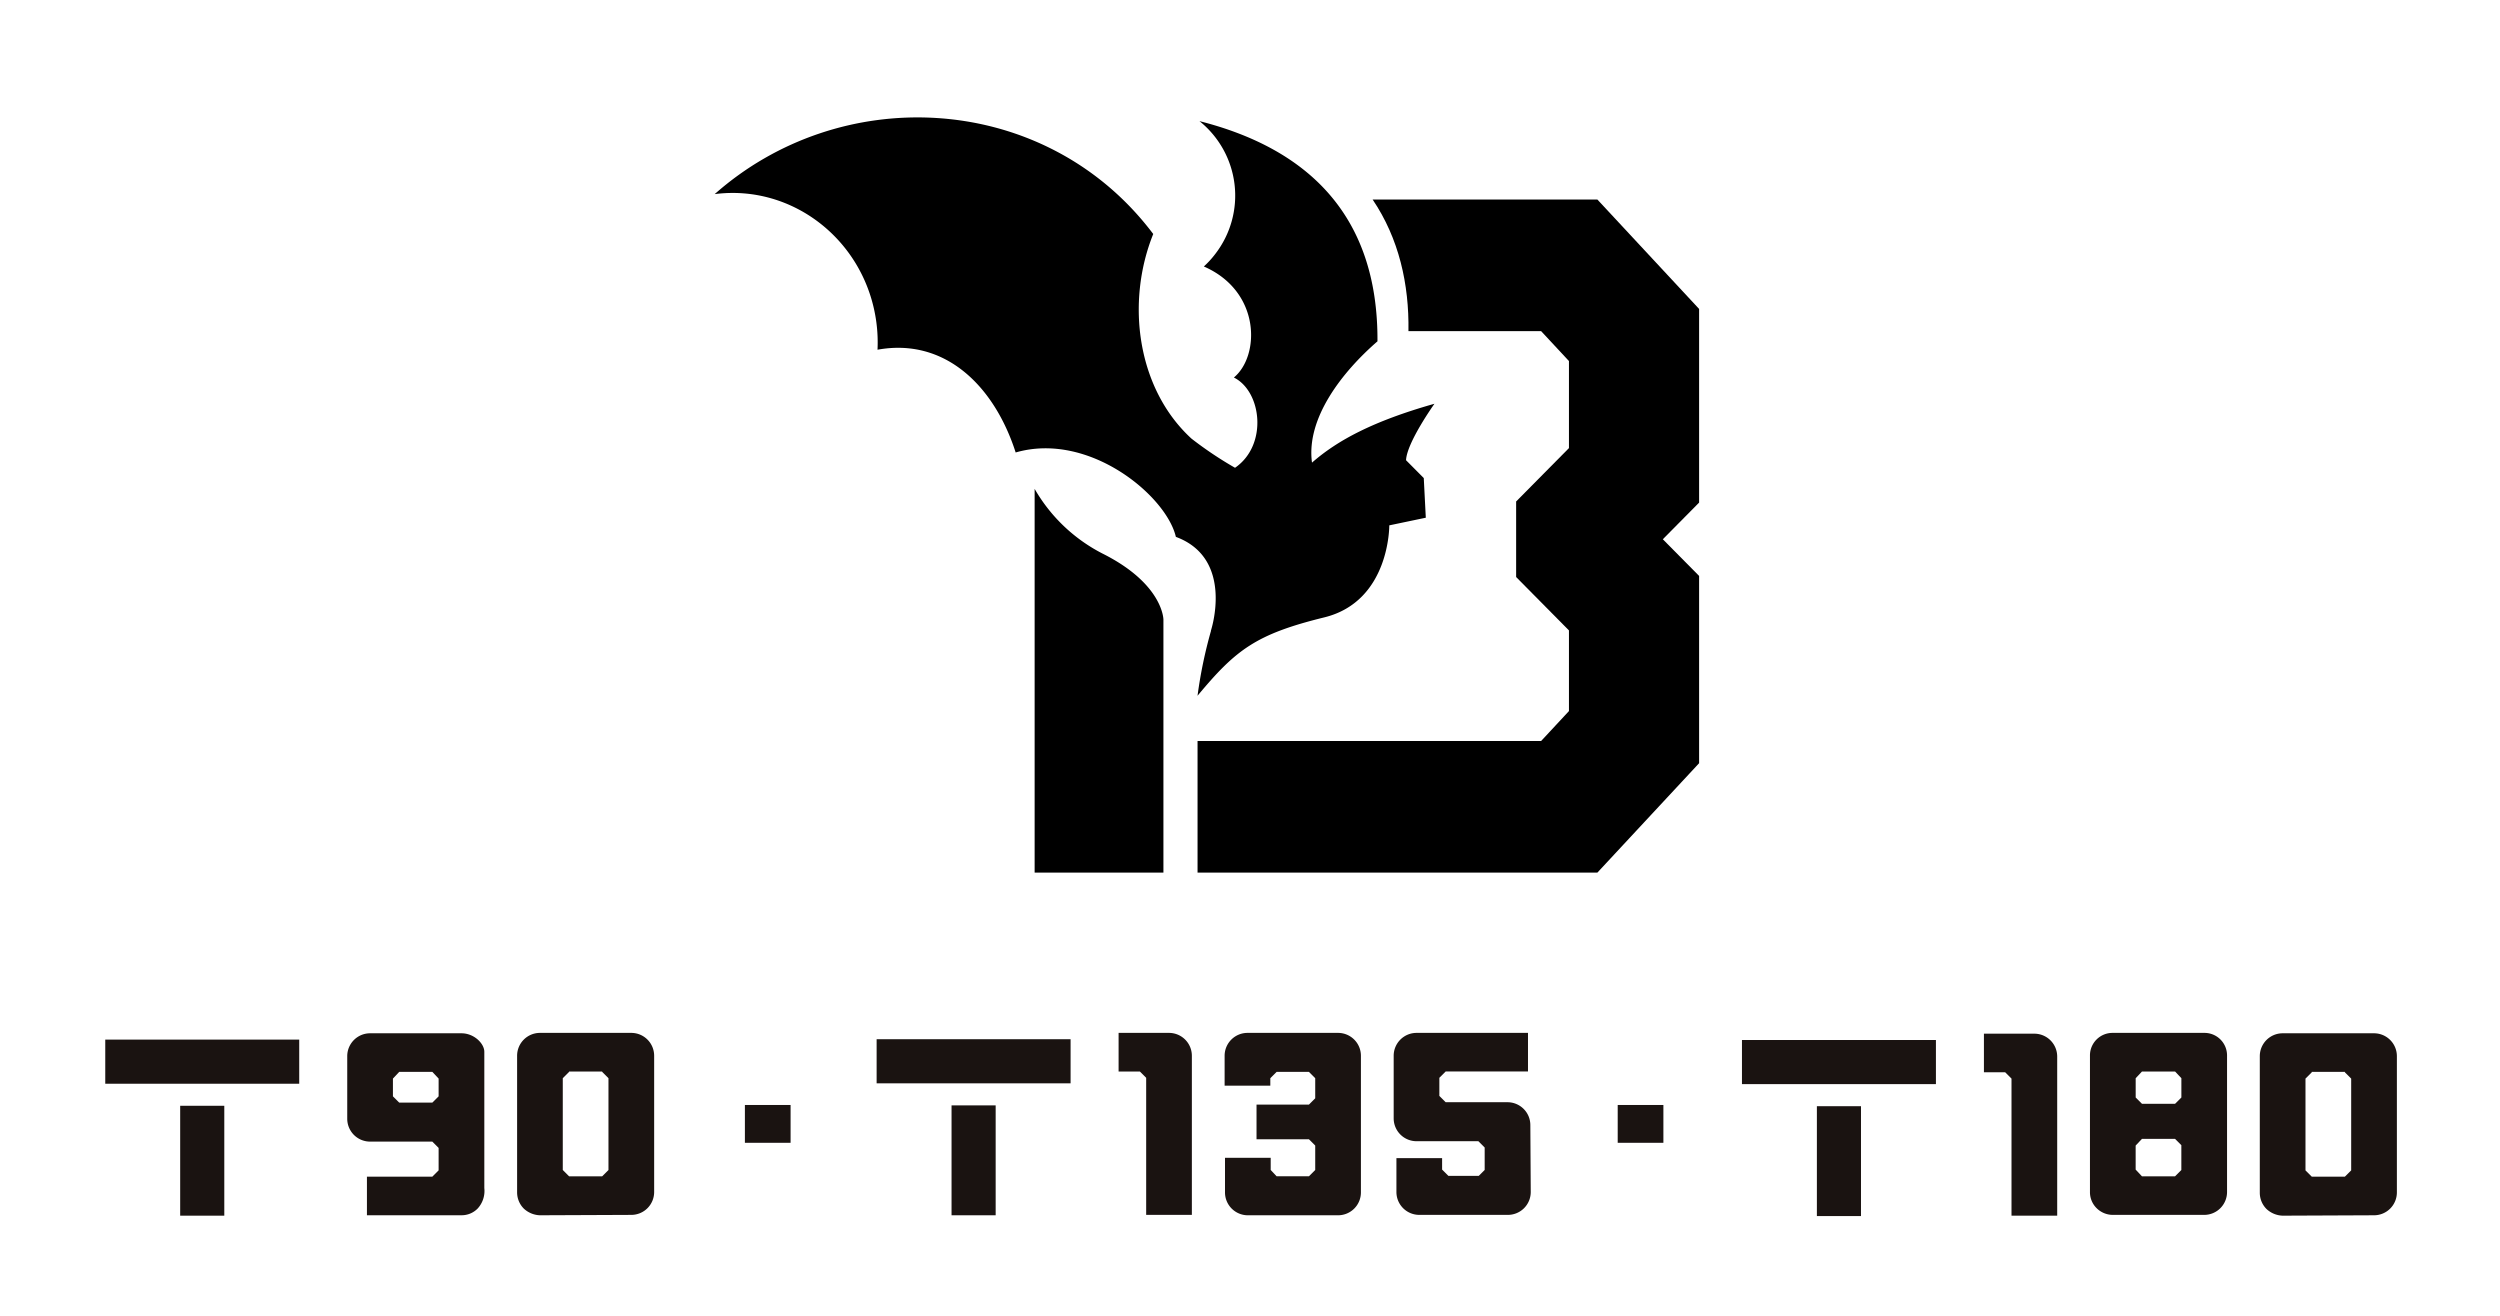
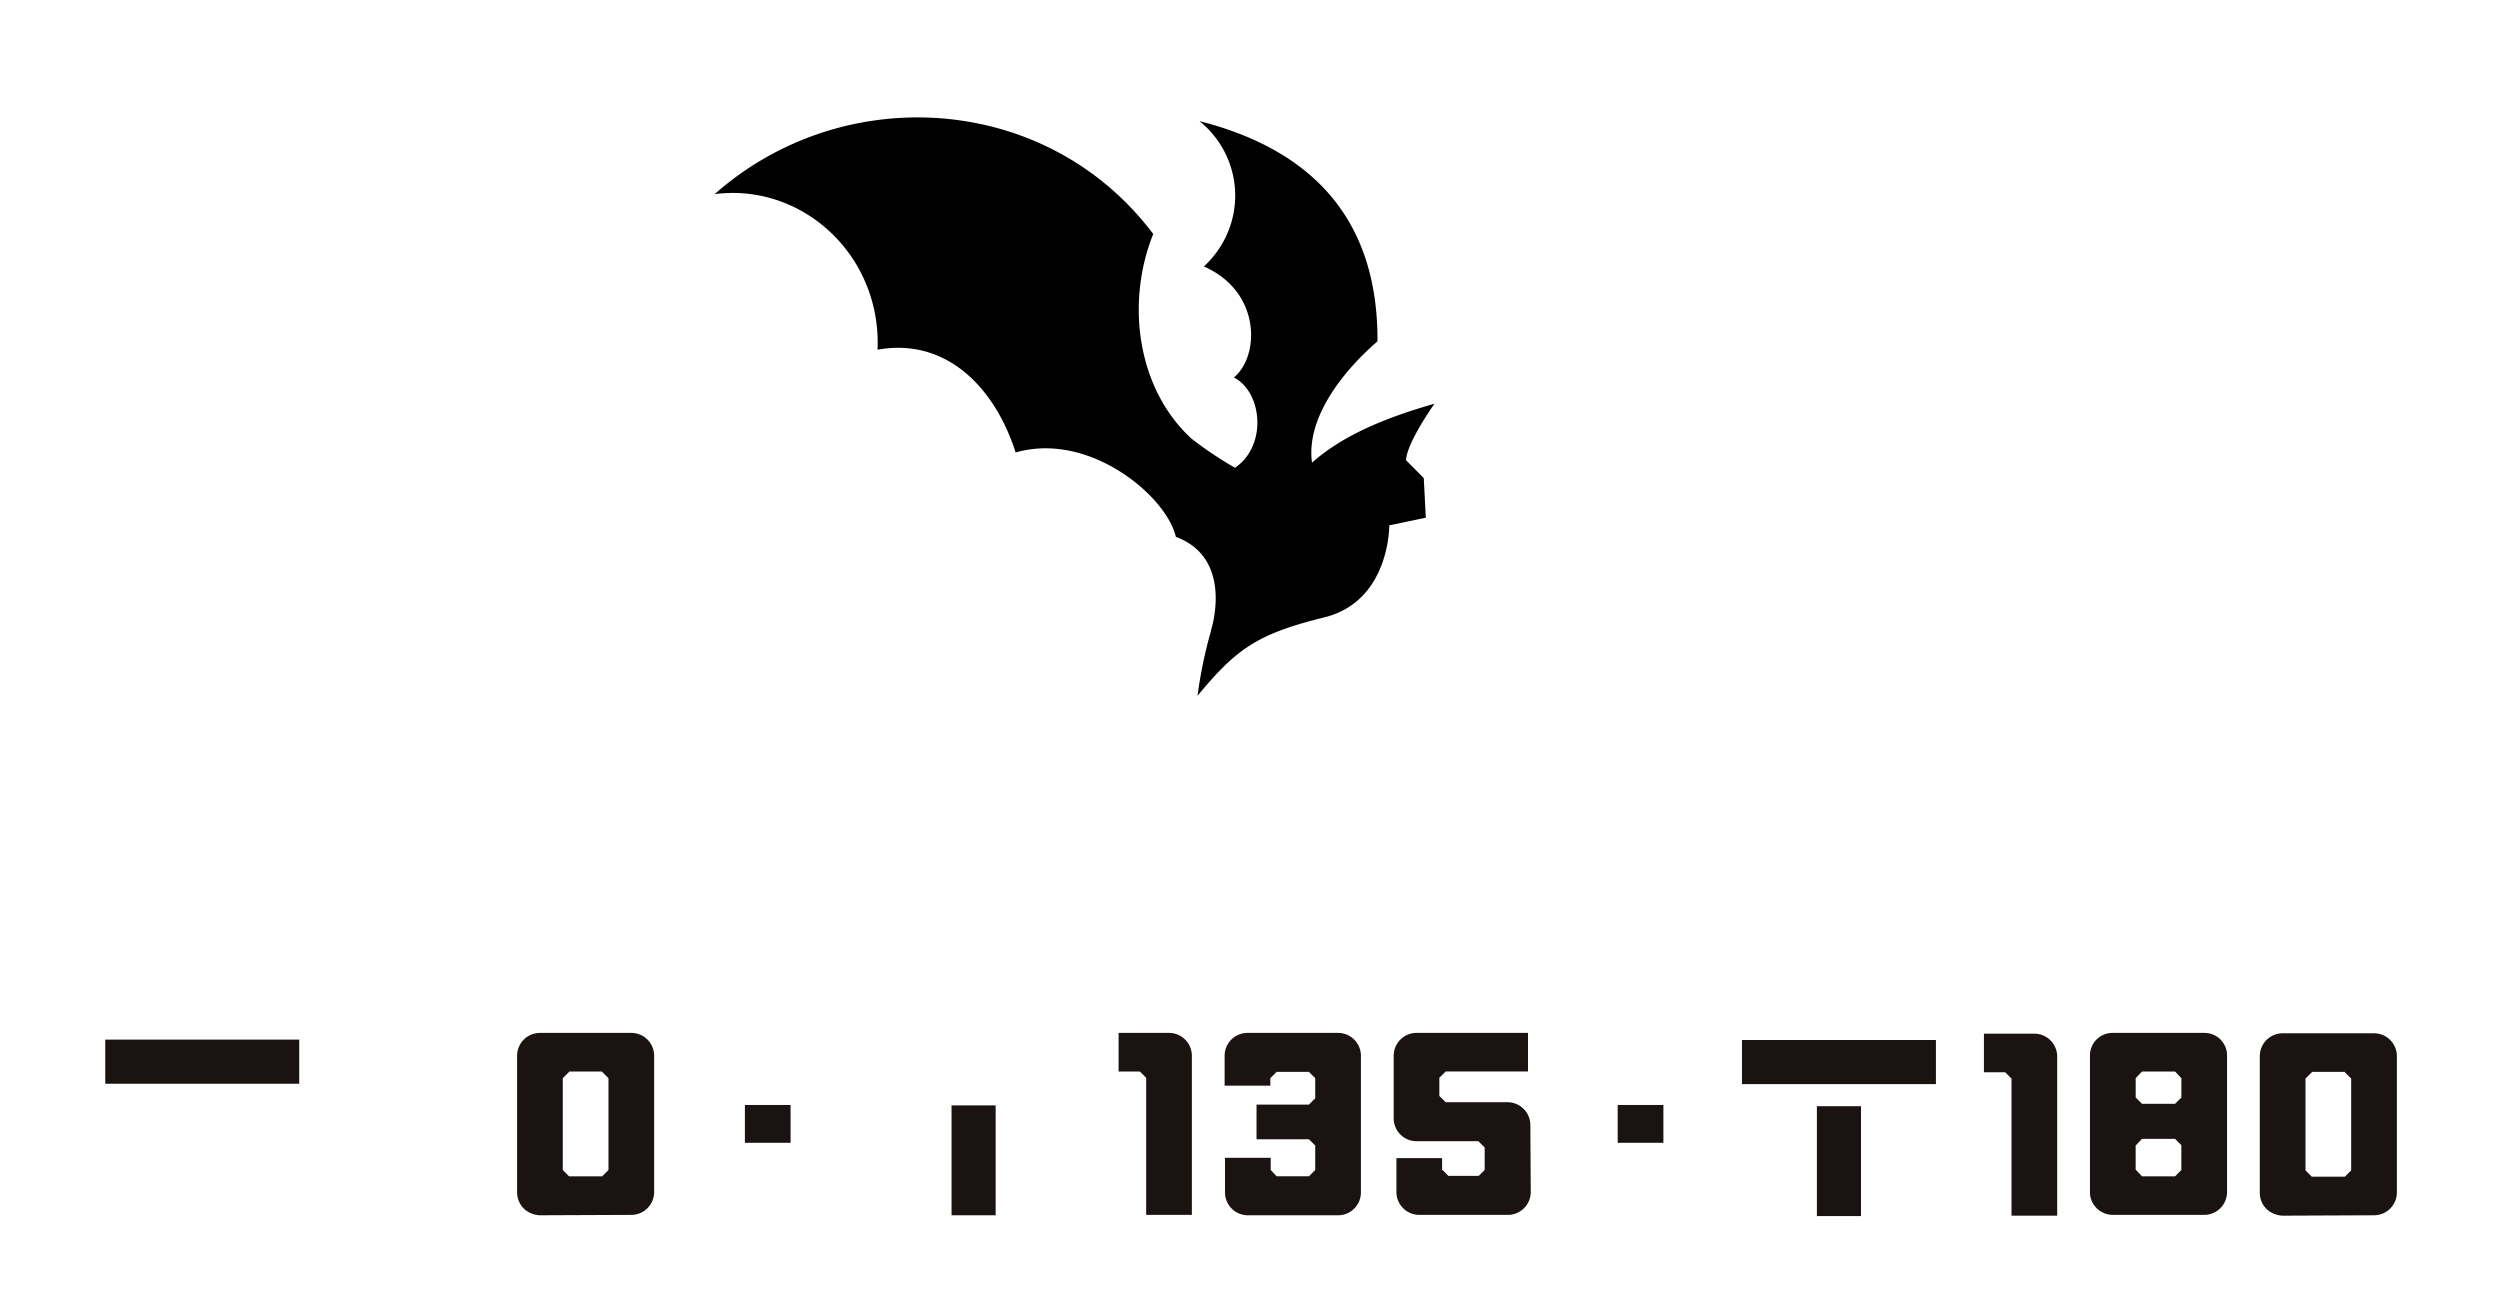
<svg xmlns="http://www.w3.org/2000/svg" width="380" height="200" viewBox="0 0 380 200">
  <defs>
    <clipPath id="clip-path">
      <rect id="長方形_4444" data-name="長方形 4444" width="348.325" height="27.842" transform="translate(0 0)" fill="none" />
    </clipPath>
  </defs>
  <g id="グループ_5246" data-name="グループ 5246" transform="translate(-1507 -4645)">
    <rect id="長方形_4445" data-name="長方形 4445" width="380" height="200" transform="translate(1507 4645)" fill="none" />
    <g id="グループ_5245" data-name="グループ 5245" transform="translate(1)">
      <g id="グループ_2048" data-name="グループ 2048" transform="translate(1614.633 4662.852)">
-         <path id="パス_3054" data-name="パス 3054" d="M194.275,279.715v58.323h19.576V299.584s0-5.387-9.217-10.018A25.1,25.1,0,0,1,194.275,279.715Z" transform="translate(-145.644 -223.256)" />
-         <path id="パス_3055" data-name="パス 3055" d="M316.783,214.161l-15.461-16.628H267.159c4.009,5.934,5.556,12.872,5.444,20h20.163L297,222.083v13.231l-8.028,8.115v11.483L297,263.027v12.258l-4.233,4.553H240.547v20h60.775l15.461-16.629V254.744l-5.514-5.574,5.514-5.573Z" transform="translate(-167.152 -185.055)" />
        <path id="パス_3056" data-name="パス 3056" d="M211.185,229.032l-2.693-2.71c.106-2.687,4.318-8.584,4.318-8.584-9.293,2.634-14.724,5.542-18.614,8.949-.921-6.774,4.626-13.817,9.952-18.438.113-19.345-10.816-29.35-27.061-33.472a14.507,14.507,0,0,1,2.412,20.186,13.979,13.979,0,0,1-1.743,1.909c8.693,3.784,8.546,13.587,4.567,16.877,4.254,2.134,5.175,10.29.172,13.721a56.81,56.81,0,0,1-6.621-4.435c-8.253-7.563-10.016-20.657-5.81-31.1q-.707-.936-1.458-1.835c-16.472-19.7-46.189-21.039-65.2-4.228,11.986-1.545,22.993,7.218,24.584,19.572a23.2,23.2,0,0,1,.164,4.08c10.218-1.86,17.73,5.442,21,15.619,11.149-3.225,22.908,6.582,24.35,12.828,8.974,3.311,5.319,14.283,5.319,14.283l.022-.006a69.584,69.584,0,0,0-2.048,9.876c5.841-7.031,8.92-9.37,19.263-11.914,10-2.46,9.883-13.988,9.883-13.988l5.551-1.162Z" transform="translate(-103.405 -174.219)" />
      </g>
      <g id="グループ_5244" data-name="グループ 5244" transform="translate(1522 4802)">
        <rect id="長方形_4436" data-name="長方形 4436" width="6.945" height="5.748" transform="translate(97.224 10.957)" fill="#1a1311" />
        <rect id="長方形_4437" data-name="長方形 4437" width="6.945" height="5.748" transform="translate(229.891 10.957)" fill="#1a1311" />
        <g id="グループ_5243" data-name="グループ 5243">
          <g id="グループ_5242" data-name="グループ 5242" clip-path="url(#clip-path)">
-             <path id="パス_11359" data-name="パス 11359" d="M57.617,23.591A3.95,3.95,0,0,1,56.6,26.7a3.387,3.387,0,0,1-2.454,1.018H39.774V21.854h9.939l.957-.958V17.483l-.957-.958H40.252a3.474,3.474,0,0,1-3.472-3.472V3.533A3.475,3.475,0,0,1,40.252.06H54.144c1.916,0,3.473,1.557,3.473,2.814ZM44.683,10.6h5.03l.957-.958v-2.7l-.957-1.017h-5.03l-.958,1.017v2.7Z" fill="#1a1311" />
            <path id="パス_11360" data-name="パス 11360" d="M83.432,3.473V24.19a3.476,3.476,0,0,1-3.473,3.473l-13.892.059A3.776,3.776,0,0,1,63.612,26.7,3.5,3.5,0,0,1,62.6,24.25V3.473A3.475,3.475,0,0,1,66.067,0H79.959a3.476,3.476,0,0,1,3.473,3.473M70.5,21.8h5.03l.957-.958V6.886l-.957-.958v-.06H70.5v.06l-.958.958V20.837Z" fill="#1a1311" />
-             <rect id="長方形_4438" data-name="長方形 4438" width="6.705" height="16.704" transform="translate(11.388 11.078)" fill="#1a1311" />
            <rect id="長方形_4439" data-name="長方形 4439" width="29.482" height="6.705" transform="translate(0 1.021)" fill="#1a1311" />
            <path id="パス_11361" data-name="パス 11361" d="M165.163,3.473V27.662h-6.945V6.826l-.958-.958h-3.234V0h7.664a3.476,3.476,0,0,1,3.473,3.473" fill="#1a1311" />
            <path id="パス_11362" data-name="パス 11362" d="M190.86,3.473V24.25a3.476,3.476,0,0,1-3.473,3.473H173.675A3.475,3.475,0,0,1,170.2,24.25V18.981h6.946v1.856l.9.958h4.91l.958-.958V17.124l-.958-.958h-7.964V10.9h7.964l.958-.958V6.886l-.958-.958h-4.91l-.958.958V8.023h-6.946V3.473A3.476,3.476,0,0,1,173.616,0h13.771a3.476,3.476,0,0,1,3.473,3.473" fill="#1a1311" />
            <path id="パス_11363" data-name="パス 11363" d="M216.674,24.189a3.476,3.476,0,0,1-3.473,3.473H199.729a3.476,3.476,0,0,1-3.473-3.473V19.04H203.2v1.736l.958.958h4.612l.9-.9V17.423l-.958-.958h-9.4a3.476,3.476,0,0,1-3.473-3.473V3.472A3.475,3.475,0,0,1,199.31,0h16.945V5.867H203.74l-.958.958V9.58l.958.958h9.4a3.474,3.474,0,0,1,3.472,3.472Z" fill="#1a1311" />
            <rect id="長方形_4440" data-name="長方形 4440" width="6.705" height="16.704" transform="translate(128.635 11.018)" fill="#1a1311" />
-             <rect id="長方形_4441" data-name="長方形 4441" width="29.482" height="6.705" transform="translate(117.247 0.961)" fill="#1a1311" />
            <path id="パス_11364" data-name="パス 11364" d="M296.694,3.593V27.782h-6.945V6.947l-.958-.958h-3.234V.12h7.664a3.476,3.476,0,0,1,3.473,3.473" fill="#1a1311" />
            <path id="パス_11365" data-name="パス 11365" d="M322.511,3.413V24.191a3.475,3.475,0,0,1-3.473,3.472H305.146a3.5,3.5,0,0,1-2.455-1.017,3.4,3.4,0,0,1-1.017-2.455V3.413A3.424,3.424,0,0,1,305.146,0h13.892a3.425,3.425,0,0,1,3.473,3.413m-7.9,2.455h-5.029l-.958,1.018V9.82l.958.958h5.029l.959-.958V6.886ZM309.577,21.8h5.029l.959-.958V17.066l-.959-.958h-5.029l-.958,1.017v3.652Z" fill="#1a1311" />
            <path id="パス_11366" data-name="パス 11366" d="M348.326,3.533V24.25a3.475,3.475,0,0,1-3.473,3.472l-13.892.06a3.772,3.772,0,0,1-2.455-1.018,3.493,3.493,0,0,1-1.017-2.455V3.533A3.475,3.475,0,0,1,330.961.06h13.892a3.476,3.476,0,0,1,3.473,3.473M335.392,21.855h5.029l.959-.958V6.946l-.959-.957V5.927h-5.029v.062l-.958.957V20.9Z" fill="#1a1311" />
            <rect id="長方形_4442" data-name="長方形 4442" width="6.705" height="16.704" transform="translate(260.166 11.138)" fill="#1a1311" />
            <rect id="長方形_4443" data-name="長方形 4443" width="29.482" height="6.705" transform="translate(248.778 1.081)" fill="#1a1311" />
          </g>
        </g>
      </g>
    </g>
  </g>
</svg>